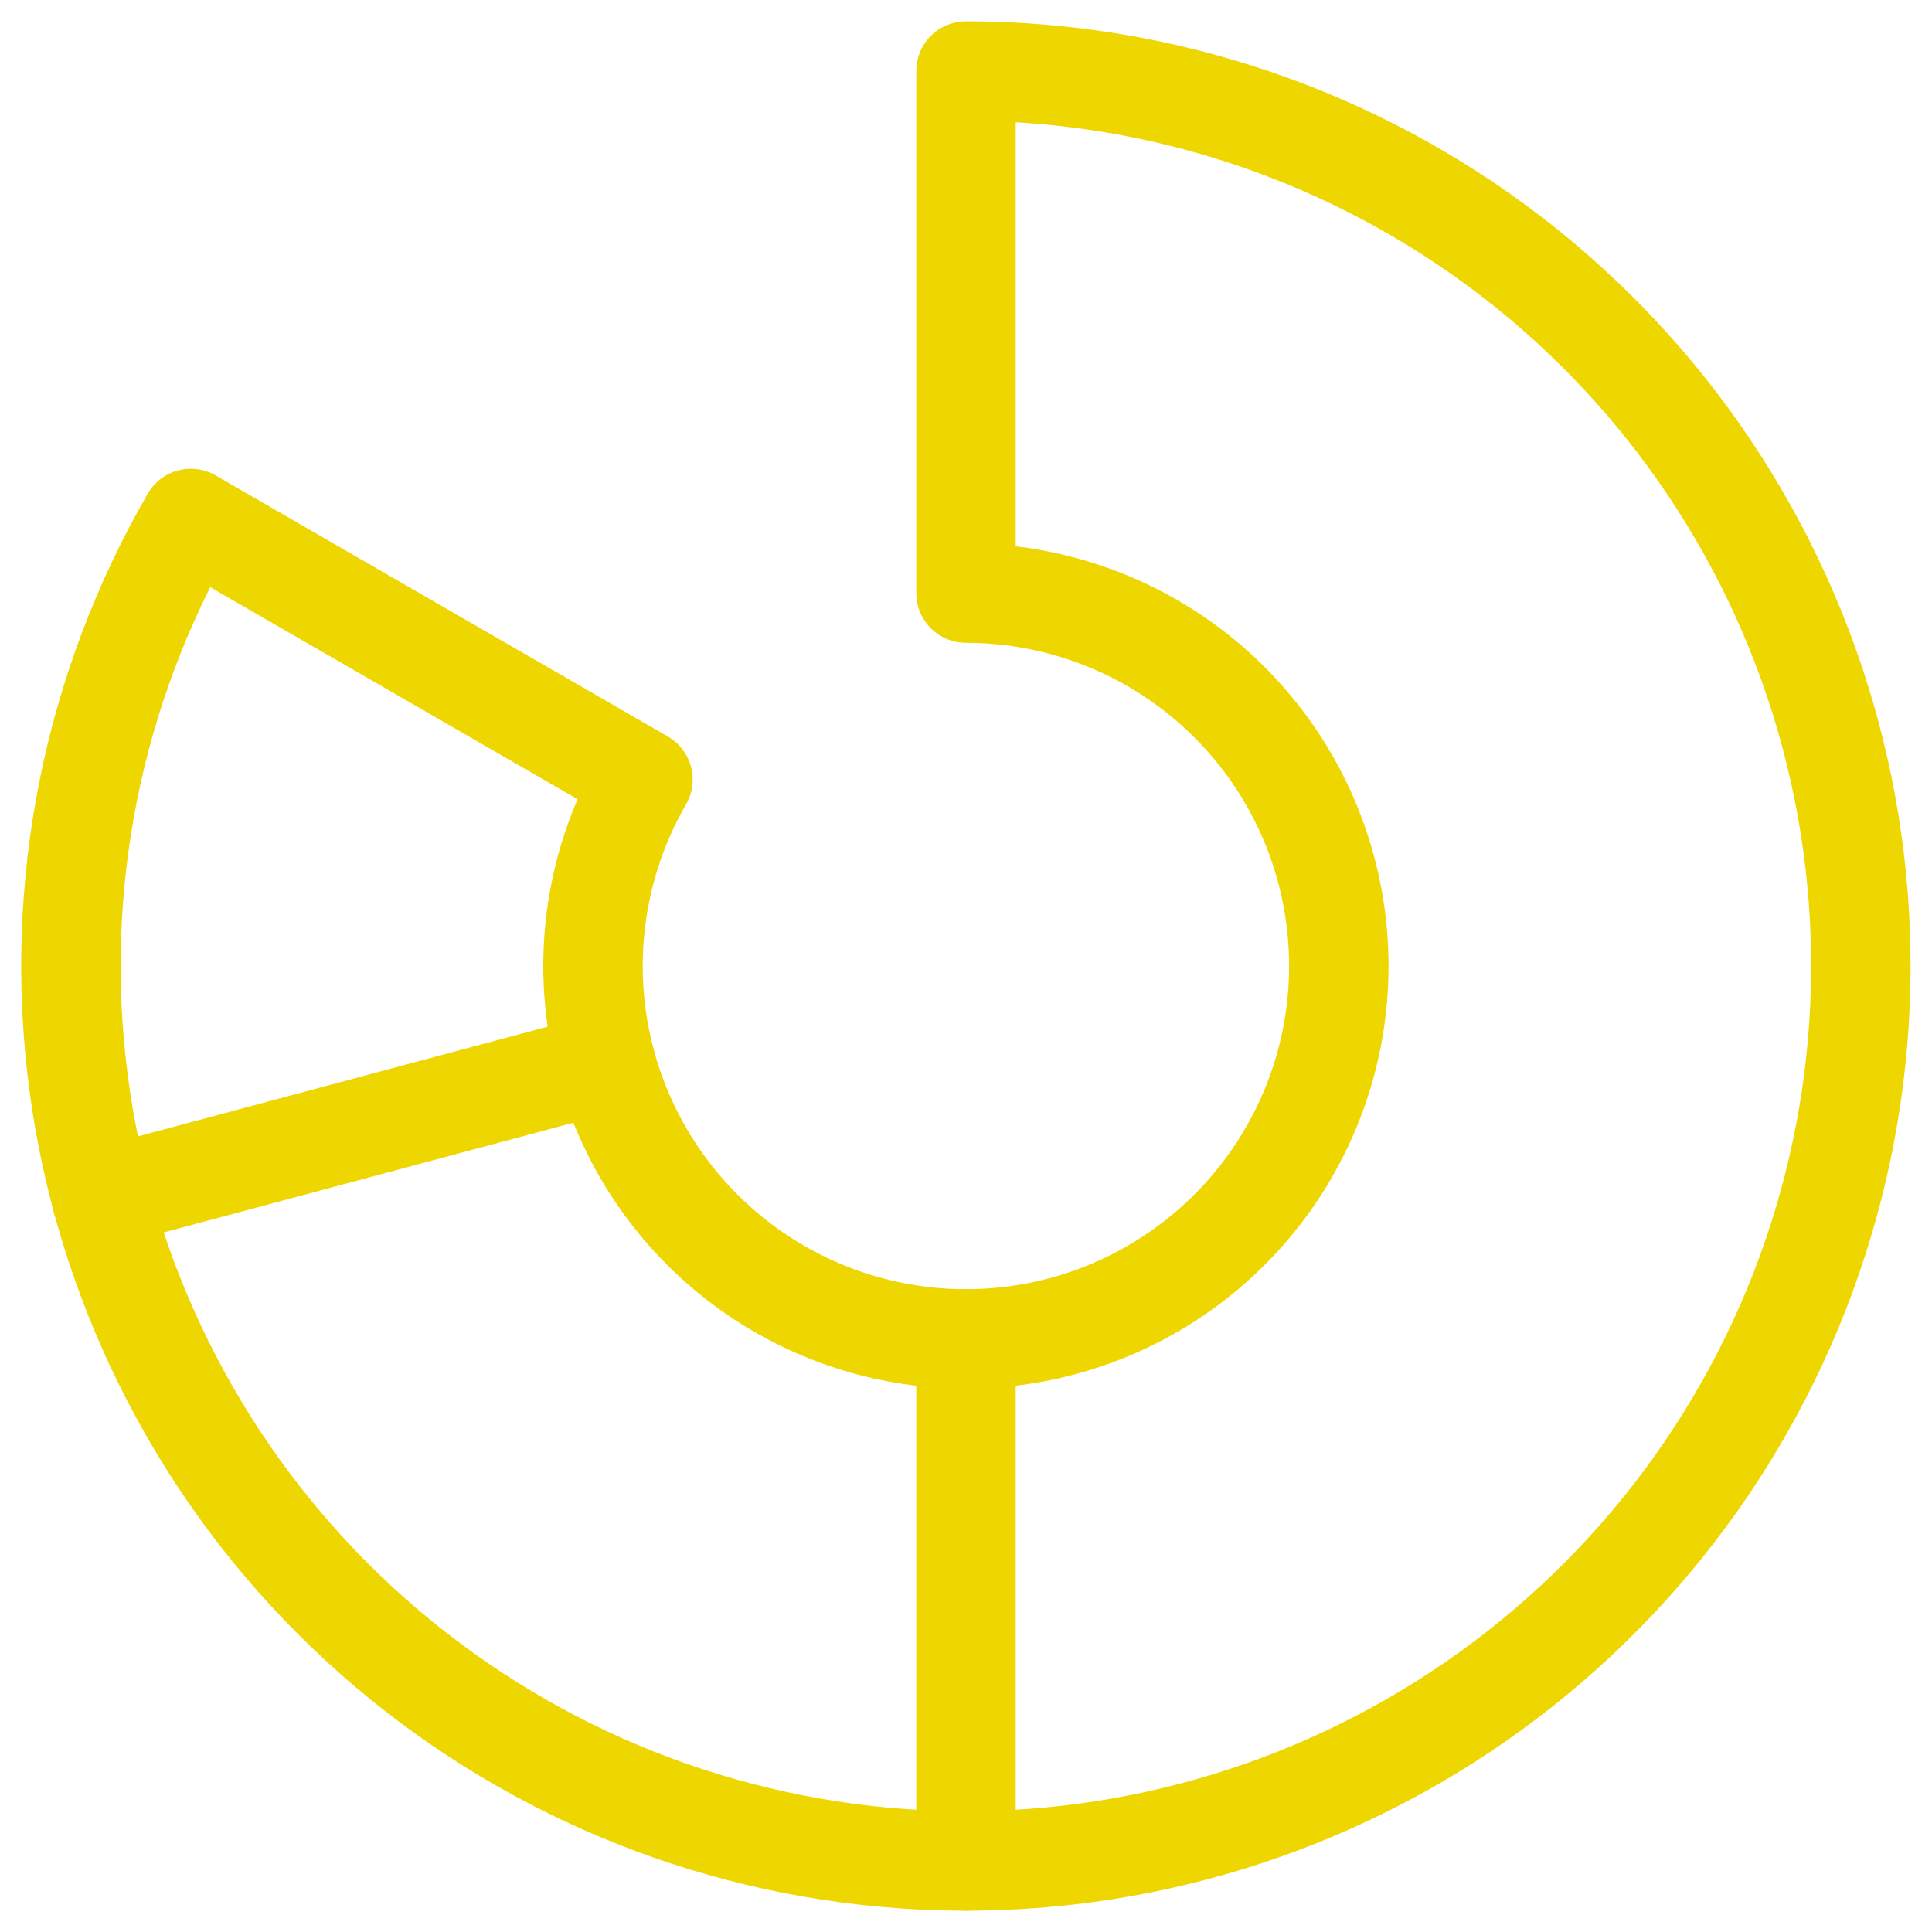
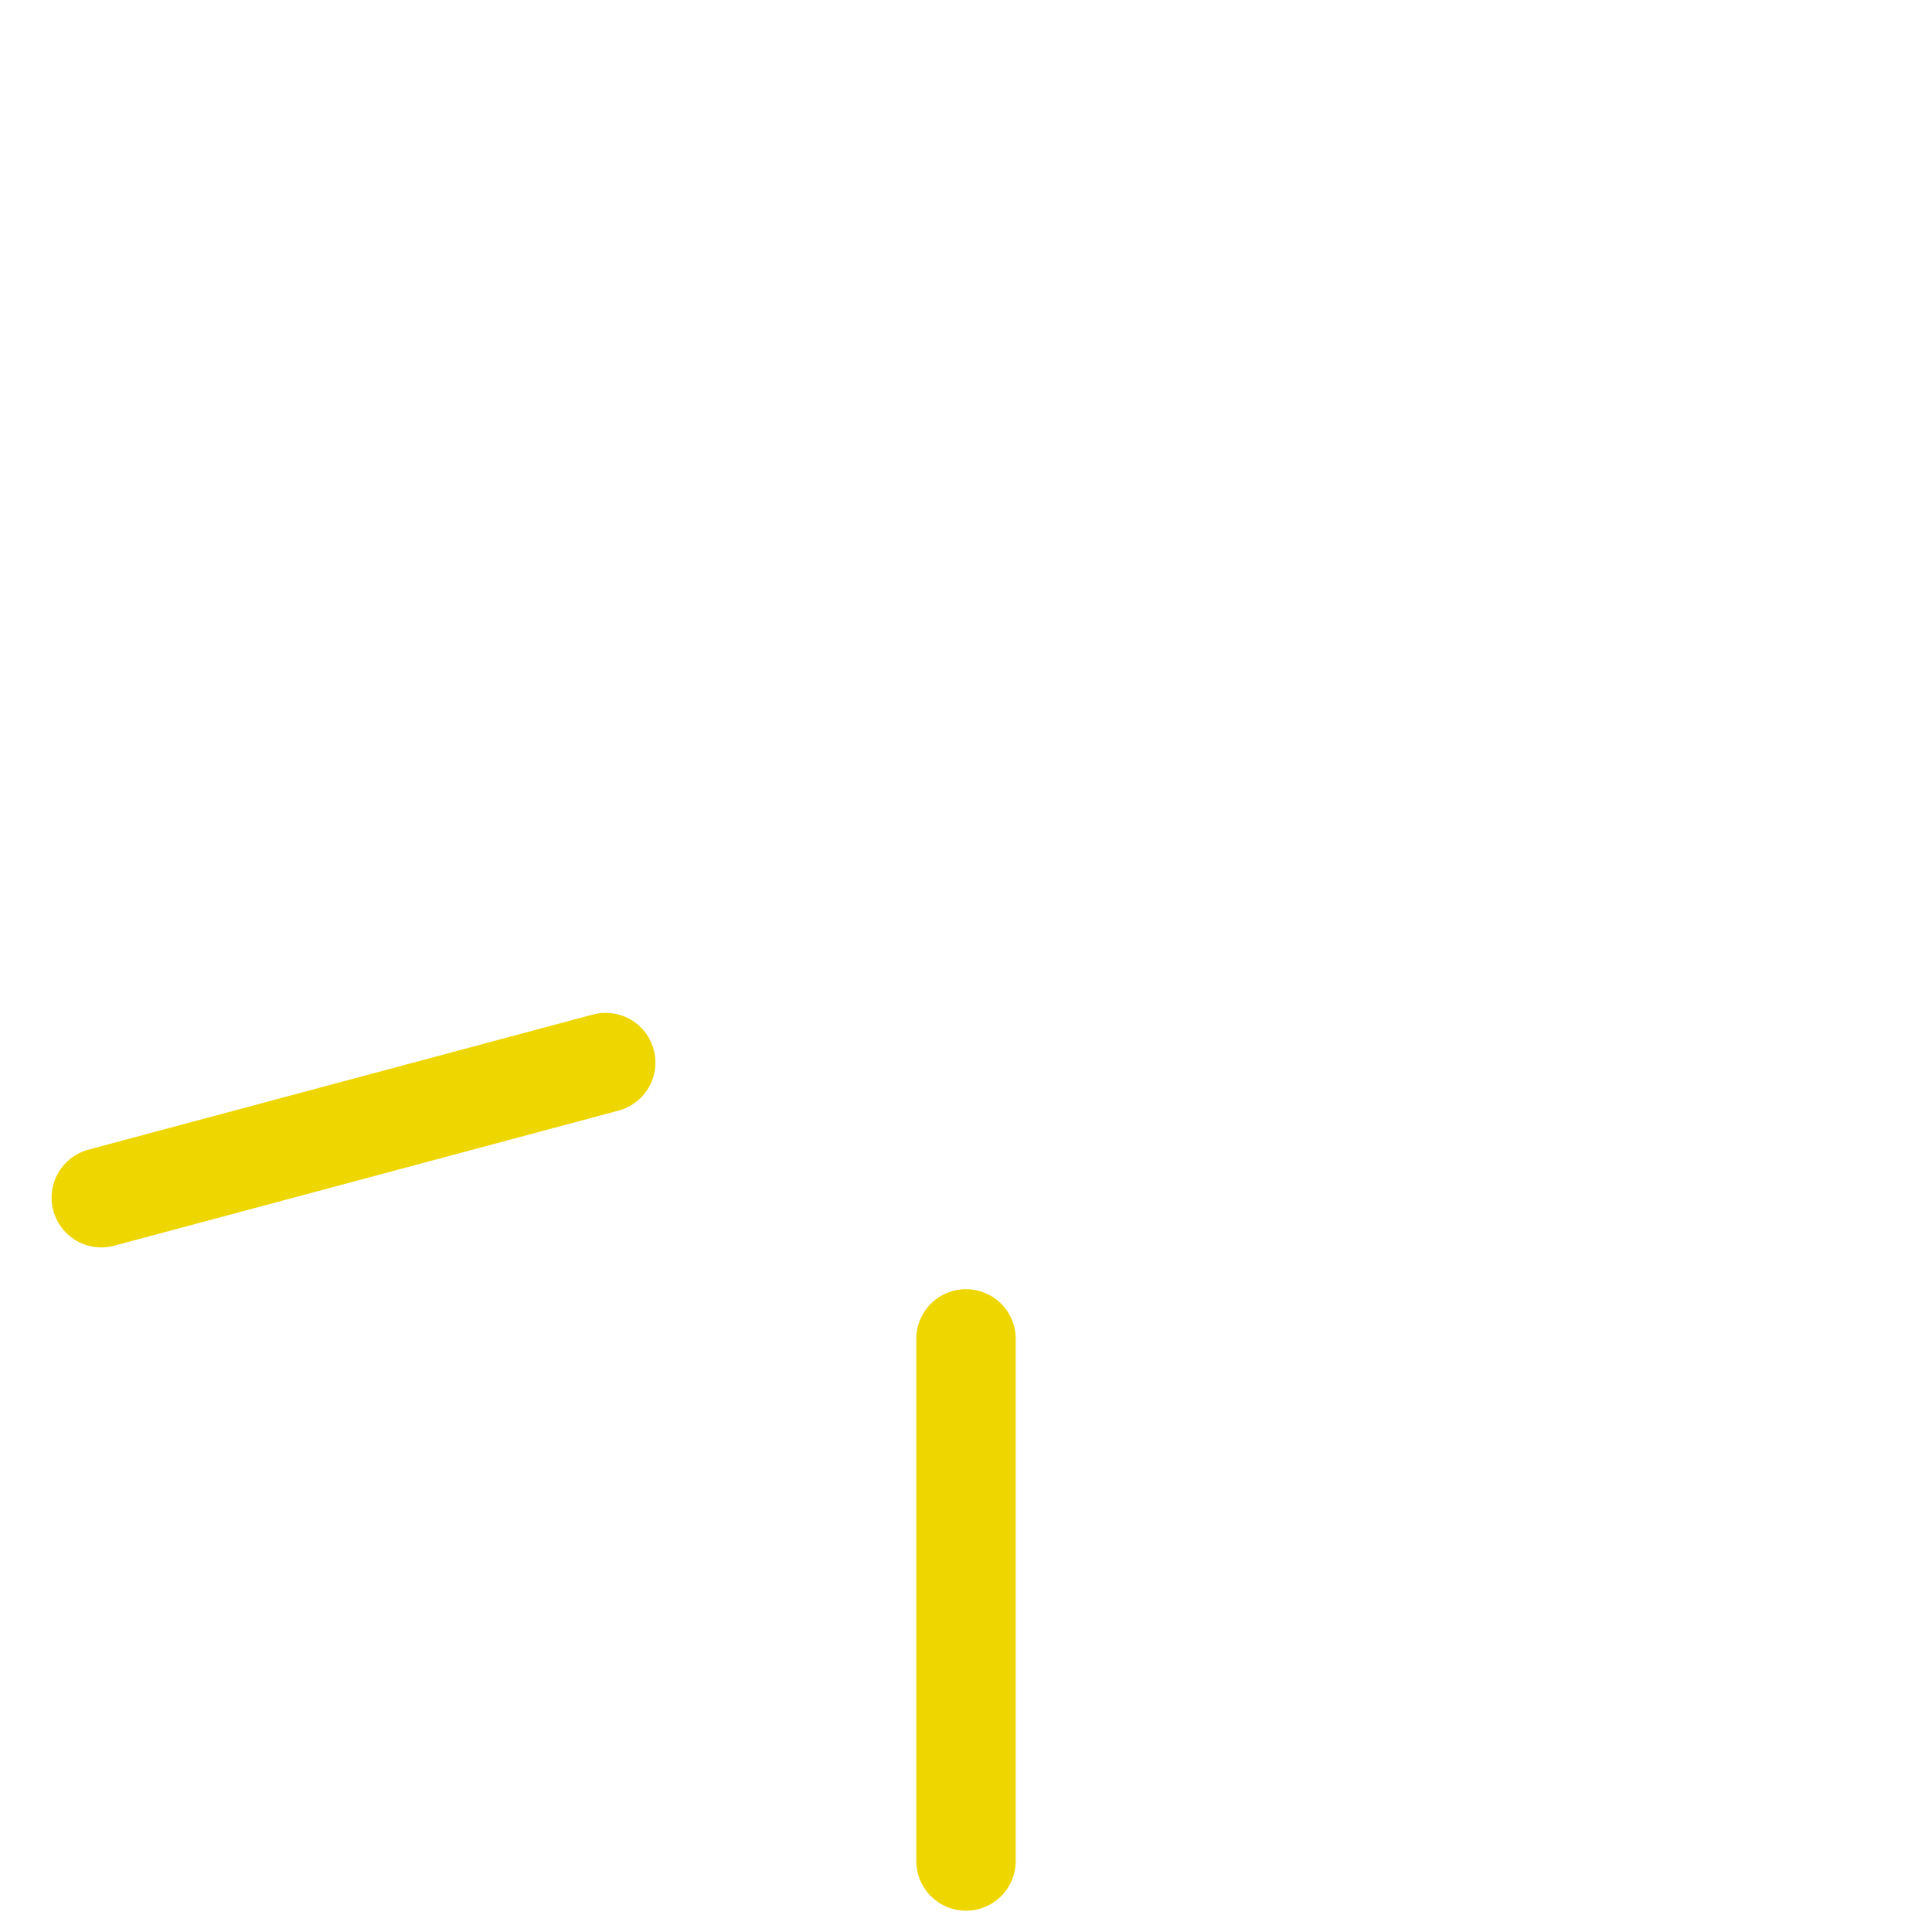
<svg xmlns="http://www.w3.org/2000/svg" width="68" height="68" viewBox="0 0 68 68" fill="none">
  <path d="M34 47.125V65.5" stroke="#EED600" stroke-width="3.5" stroke-linecap="round" stroke-linejoin="round" />
-   <path d="M6.716 18.25C3.249 24.255 1.861 31.236 2.766 38.111C3.671 44.986 6.819 51.37 11.722 56.273C16.625 61.176 23.008 64.325 29.883 65.23C36.758 66.136 43.739 64.747 49.745 61.281C55.75 57.814 60.443 52.463 63.097 46.057C65.751 39.651 66.218 32.548 64.424 25.85C62.63 19.152 58.675 13.233 53.175 9.011C47.674 4.79 40.934 2.501 34 2.5V20.875C36.889 20.876 39.697 21.83 41.989 23.589C44.281 25.348 45.928 27.814 46.675 30.605C47.423 33.396 47.228 36.355 46.122 39.024C45.016 41.694 43.06 43.923 40.558 45.367C38.056 46.812 35.147 47.39 32.283 47.013C29.418 46.635 26.759 45.323 24.716 43.28C22.673 41.237 21.361 38.577 20.984 35.713C20.607 32.848 21.186 29.94 22.63 27.438L6.716 18.25Z" stroke="#EED600" stroke-width="3.5" stroke-linecap="round" stroke-linejoin="round" />
  <path d="M21.318 37.399L3.566 42.154" stroke="#EED600" stroke-width="3.5" stroke-linecap="round" stroke-linejoin="round" />
</svg>